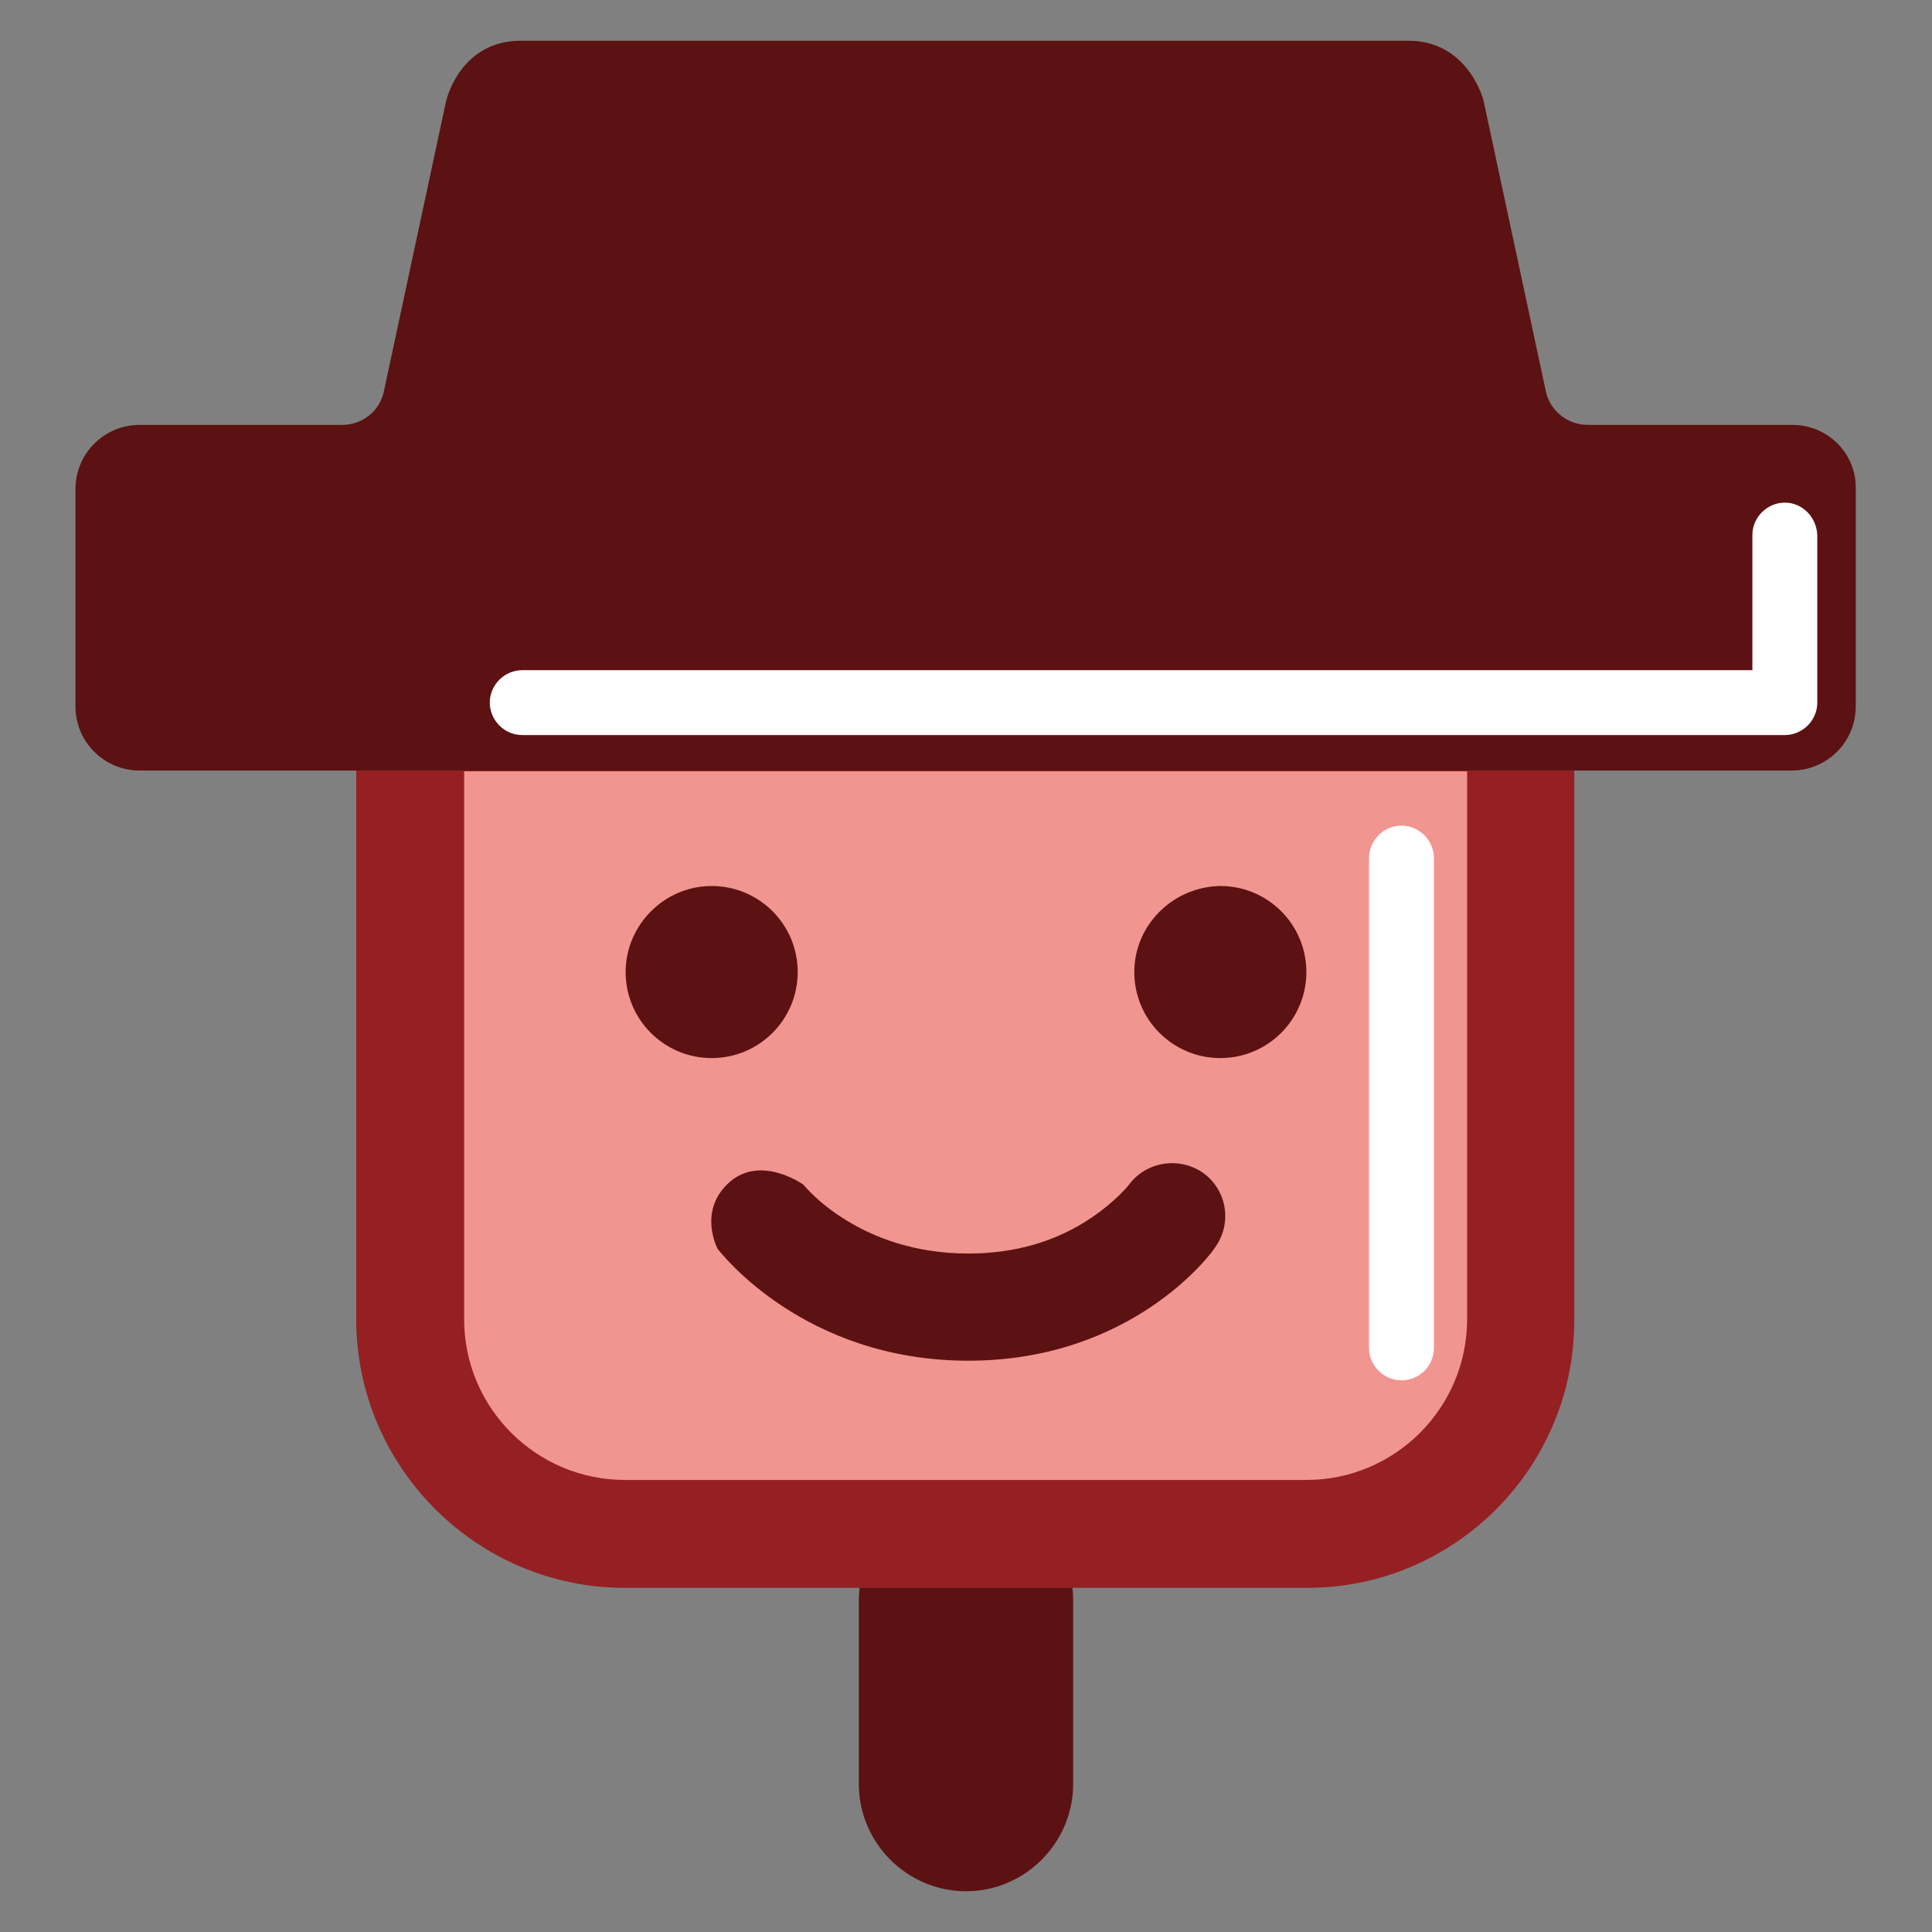
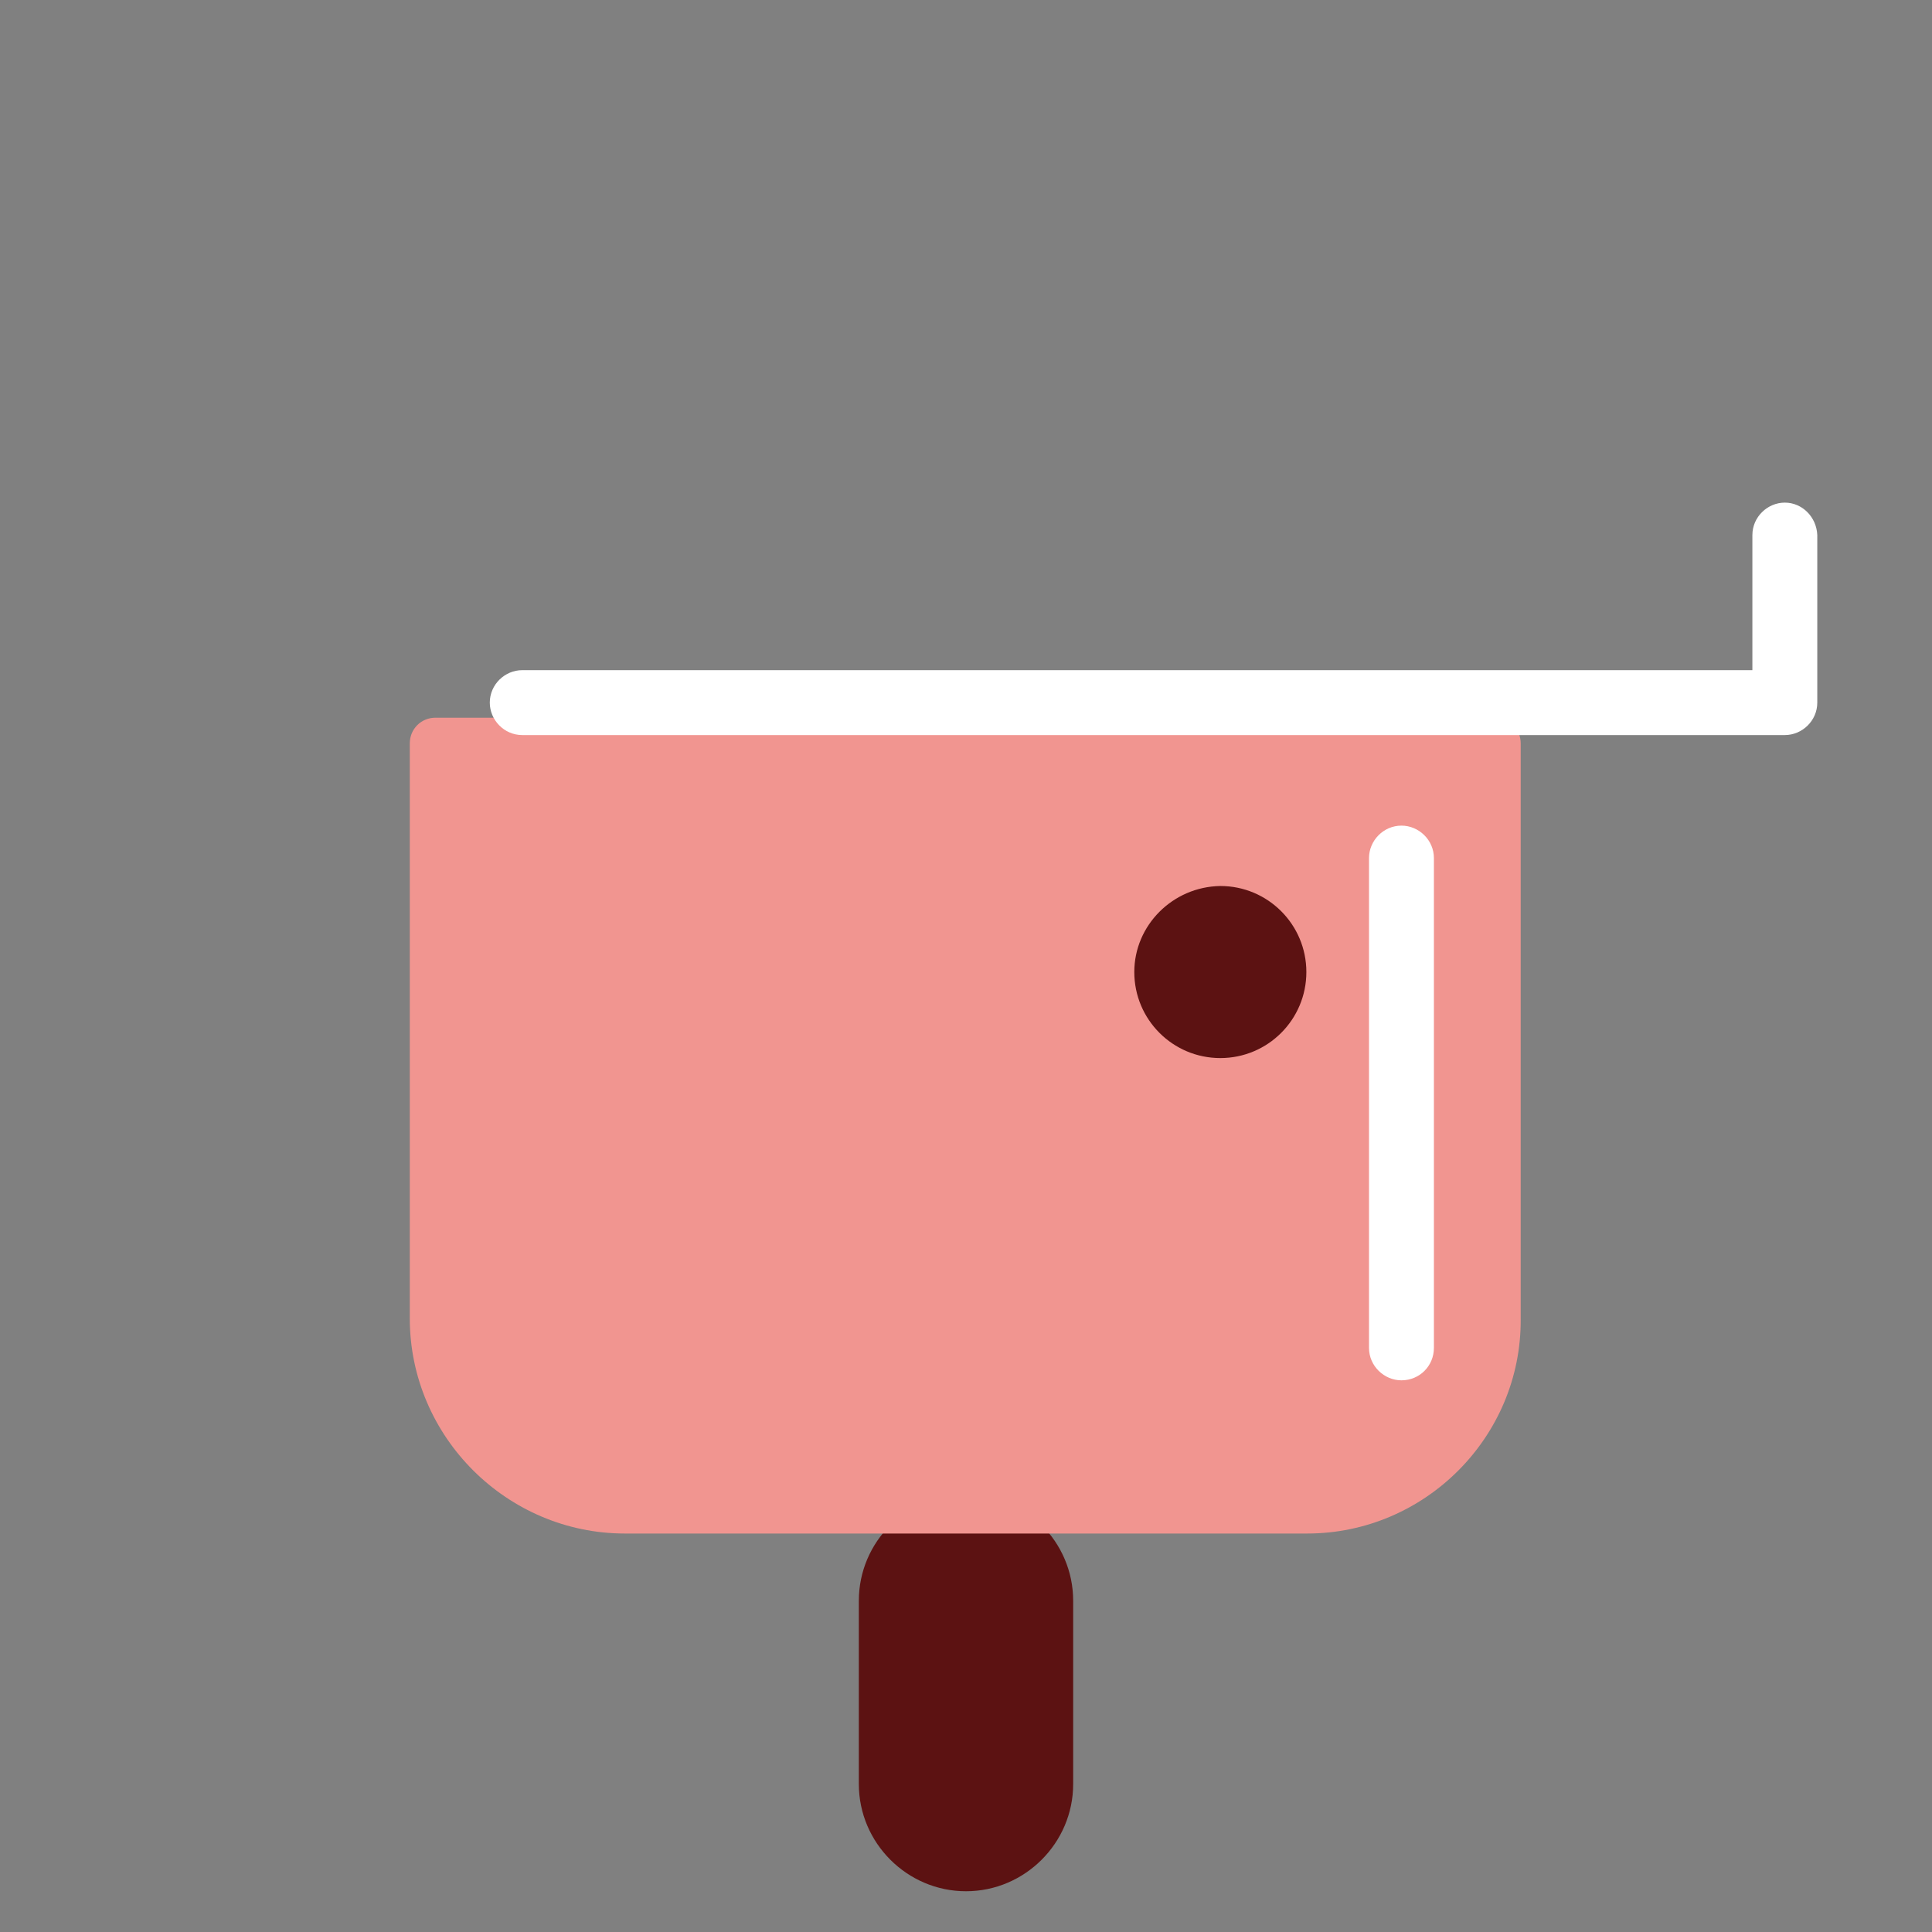
<svg xmlns="http://www.w3.org/2000/svg" version="1.1" x="0px" y="0px" viewBox="0 0 256 256" enable-background="new 0 0 256 256" xml:space="preserve">
  <rect x="0" y="0" width="256" height="256" fill="#808080" stroke="none" />
  <g>
    <path fill="#5c1212" d="M128,250.6c-7.8,0-14.2-6.4-14.2-14.2v-24.3c0-7.8,6.4-14.2,14.2-14.2c7.8,0,14.2,6.4,14.2,14.2v24.3 C142.2,244.2,135.8,250.6,128,250.6z" />
    <path fill="#f19590" d="M173.2,203.2H82.8c-15.6,0-28.5-12.8-28.5-28.5V98.5c0-1.9,1.5-3.4,3.4-3.4h140.4c1.9,0,3.4,1.5,3.4,3.4 v76.3C201.6,190.4,188.8,203.2,173.2,203.2z" />
-     <path fill="#952023" d="M173.2,210.4H82.8c-19.6,0-35.6-16-35.6-35.6V98.5c0-5.8,4.7-10.5,10.5-10.5h140.4 c5.8,0,10.5,4.7,10.5,10.5v76.3C208.7,194.4,192.8,210.4,173.2,210.4z M61.5,102.2v72.6c0,11.8,9.6,21.3,21.3,21.3h90.3 c11.8,0,21.3-9.6,21.3-21.3v-72.6H61.5z" />
-     <path fill="#5c1212" d="M82.9,128.8c0,6.3,5.1,11.4,11.4,11.4s11.4-5.1,11.4-11.4s-5.1-11.4-11.4-11.4S82.9,122.6,82.9,128.8z" />
-     <path fill="#5c1212" d="M150.3,128.8c0,6.3,5.1,11.4,11.4,11.4c6.3,0,11.4-5.1,11.4-11.4s-5.1-11.4-11.4-11.4 C155.4,117.5,150.3,122.6,150.3,128.8z" />
-     <path fill="#5c1212" d="M128.3,180.3c-21.7,0-32.7-14.2-33.2-14.8c0,0-2.7-5,1.5-8.8c4.2-3.8,9.9,0.3,9.9,0.3l-0.1-0.1 c0.3,0.4,7.5,9.2,21.9,9.2c6.2,0,11.7-1.6,16.4-4.8c3.1-2.1,4.8-4.2,4.8-4.2c2.3-3.2,6.7-3.9,9.9-1.7c3.2,2.3,3.9,6.7,1.6,9.9 C160.6,166,150.1,180.3,128.3,180.3L128.3,180.3z M237.5,56.3h-27.1c-2.7,0-5.1-1.9-5.6-4.6l-8.1-37.8c-0.3-1.9-2.9-8.5-10-8.5H69 c-7.4,0-9.7,6.7-10,8.5l-8.1,37.8c-0.5,2.7-2.8,4.6-5.6,4.6H18.5c-4.7,0-8.5,3.8-8.5,8.5v28.8c0,4.7,3.8,8.5,8.5,8.5h218.9 c4.7,0,8.5-3.8,8.5-8.5V64.8C246,60.1,242.2,56.3,237.5,56.3z" />
+     <path fill="#5c1212" d="M150.3,128.8c0,6.3,5.1,11.4,11.4,11.4c6.3,0,11.4-5.1,11.4-11.4s-5.1-11.4-11.4-11.4 C155.4,117.5,150.3,122.6,150.3,128.8" />
    <path fill="#ffffff" d="M185.7,182.9c-2.3,0-4.3-1.9-4.3-4.3v-64.9c0-2.3,1.9-4.3,4.3-4.3c2.3,0,4.3,1.9,4.3,4.3v64.9 C190,181,188.1,182.9,185.7,182.9z M236.5,66.6c-2.3,0-4.3,1.9-4.3,4.3v17.9h-163c-2.3,0-4.3,1.9-4.3,4.3c0,2.3,1.9,4.3,4.3,4.3 h167.3c2.3,0,4.3-1.9,4.3-4.3V70.9C240.7,68.5,238.8,66.6,236.5,66.6z" />
  </g>
</svg>